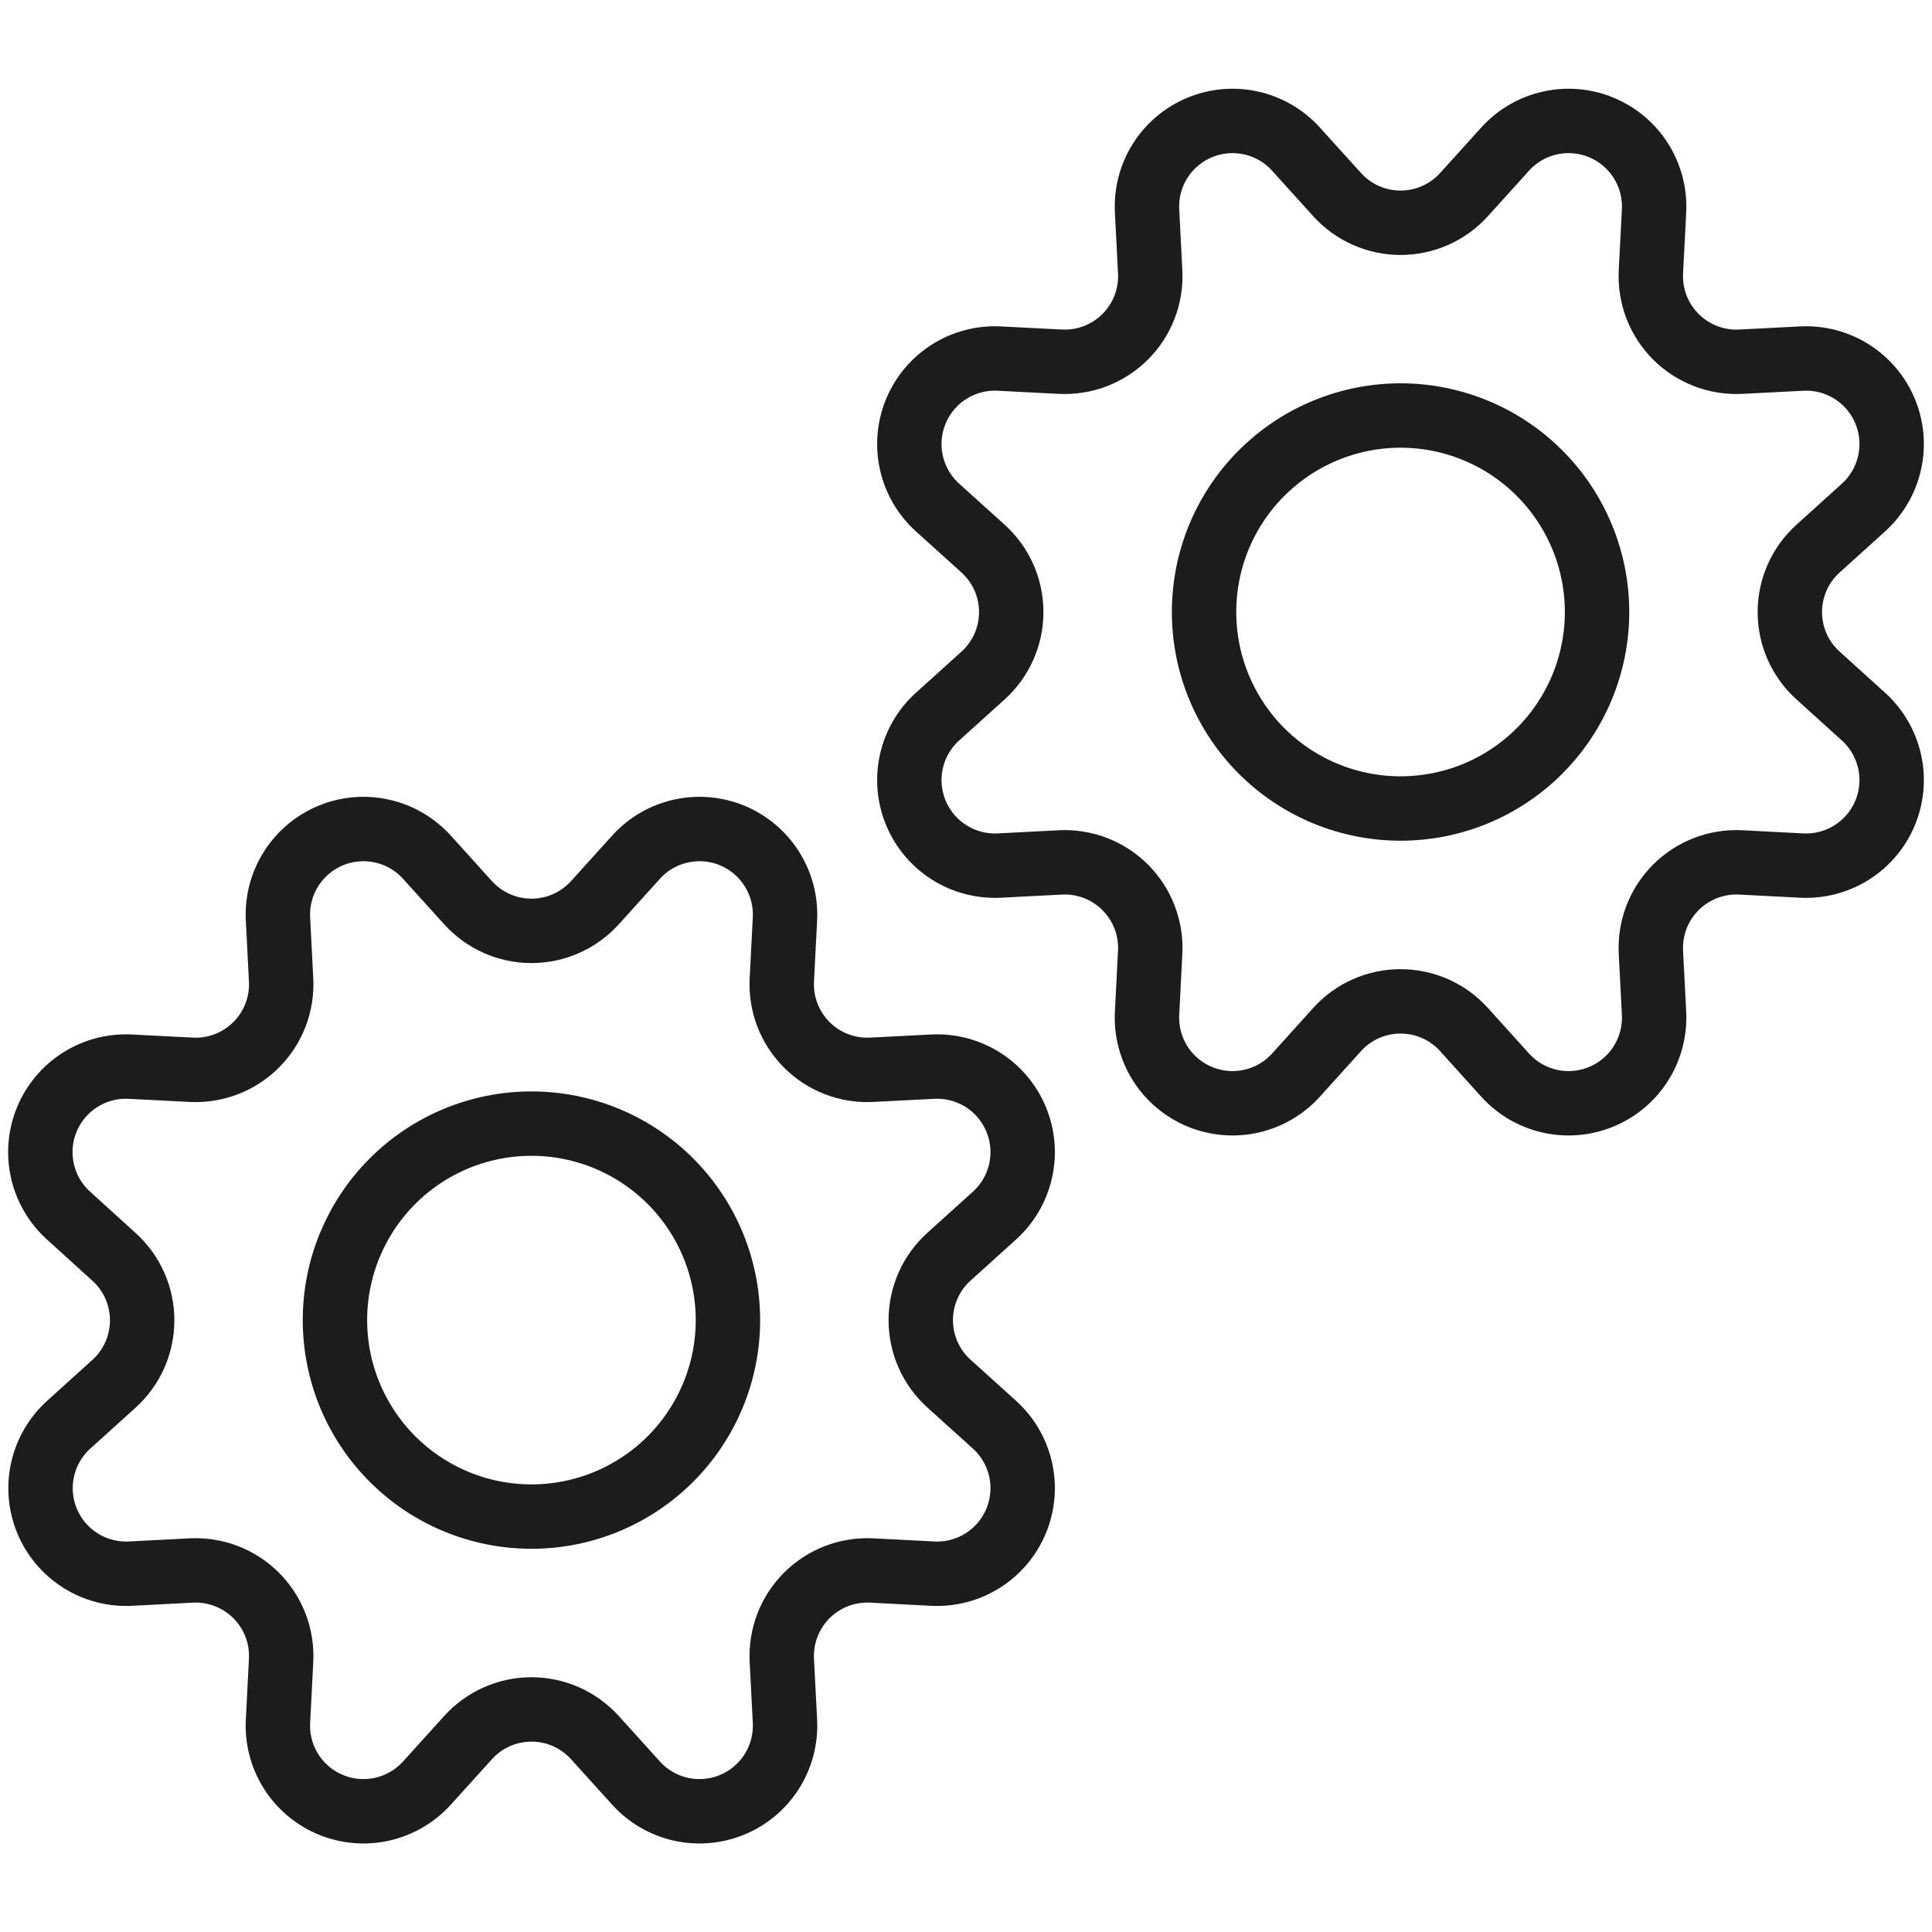
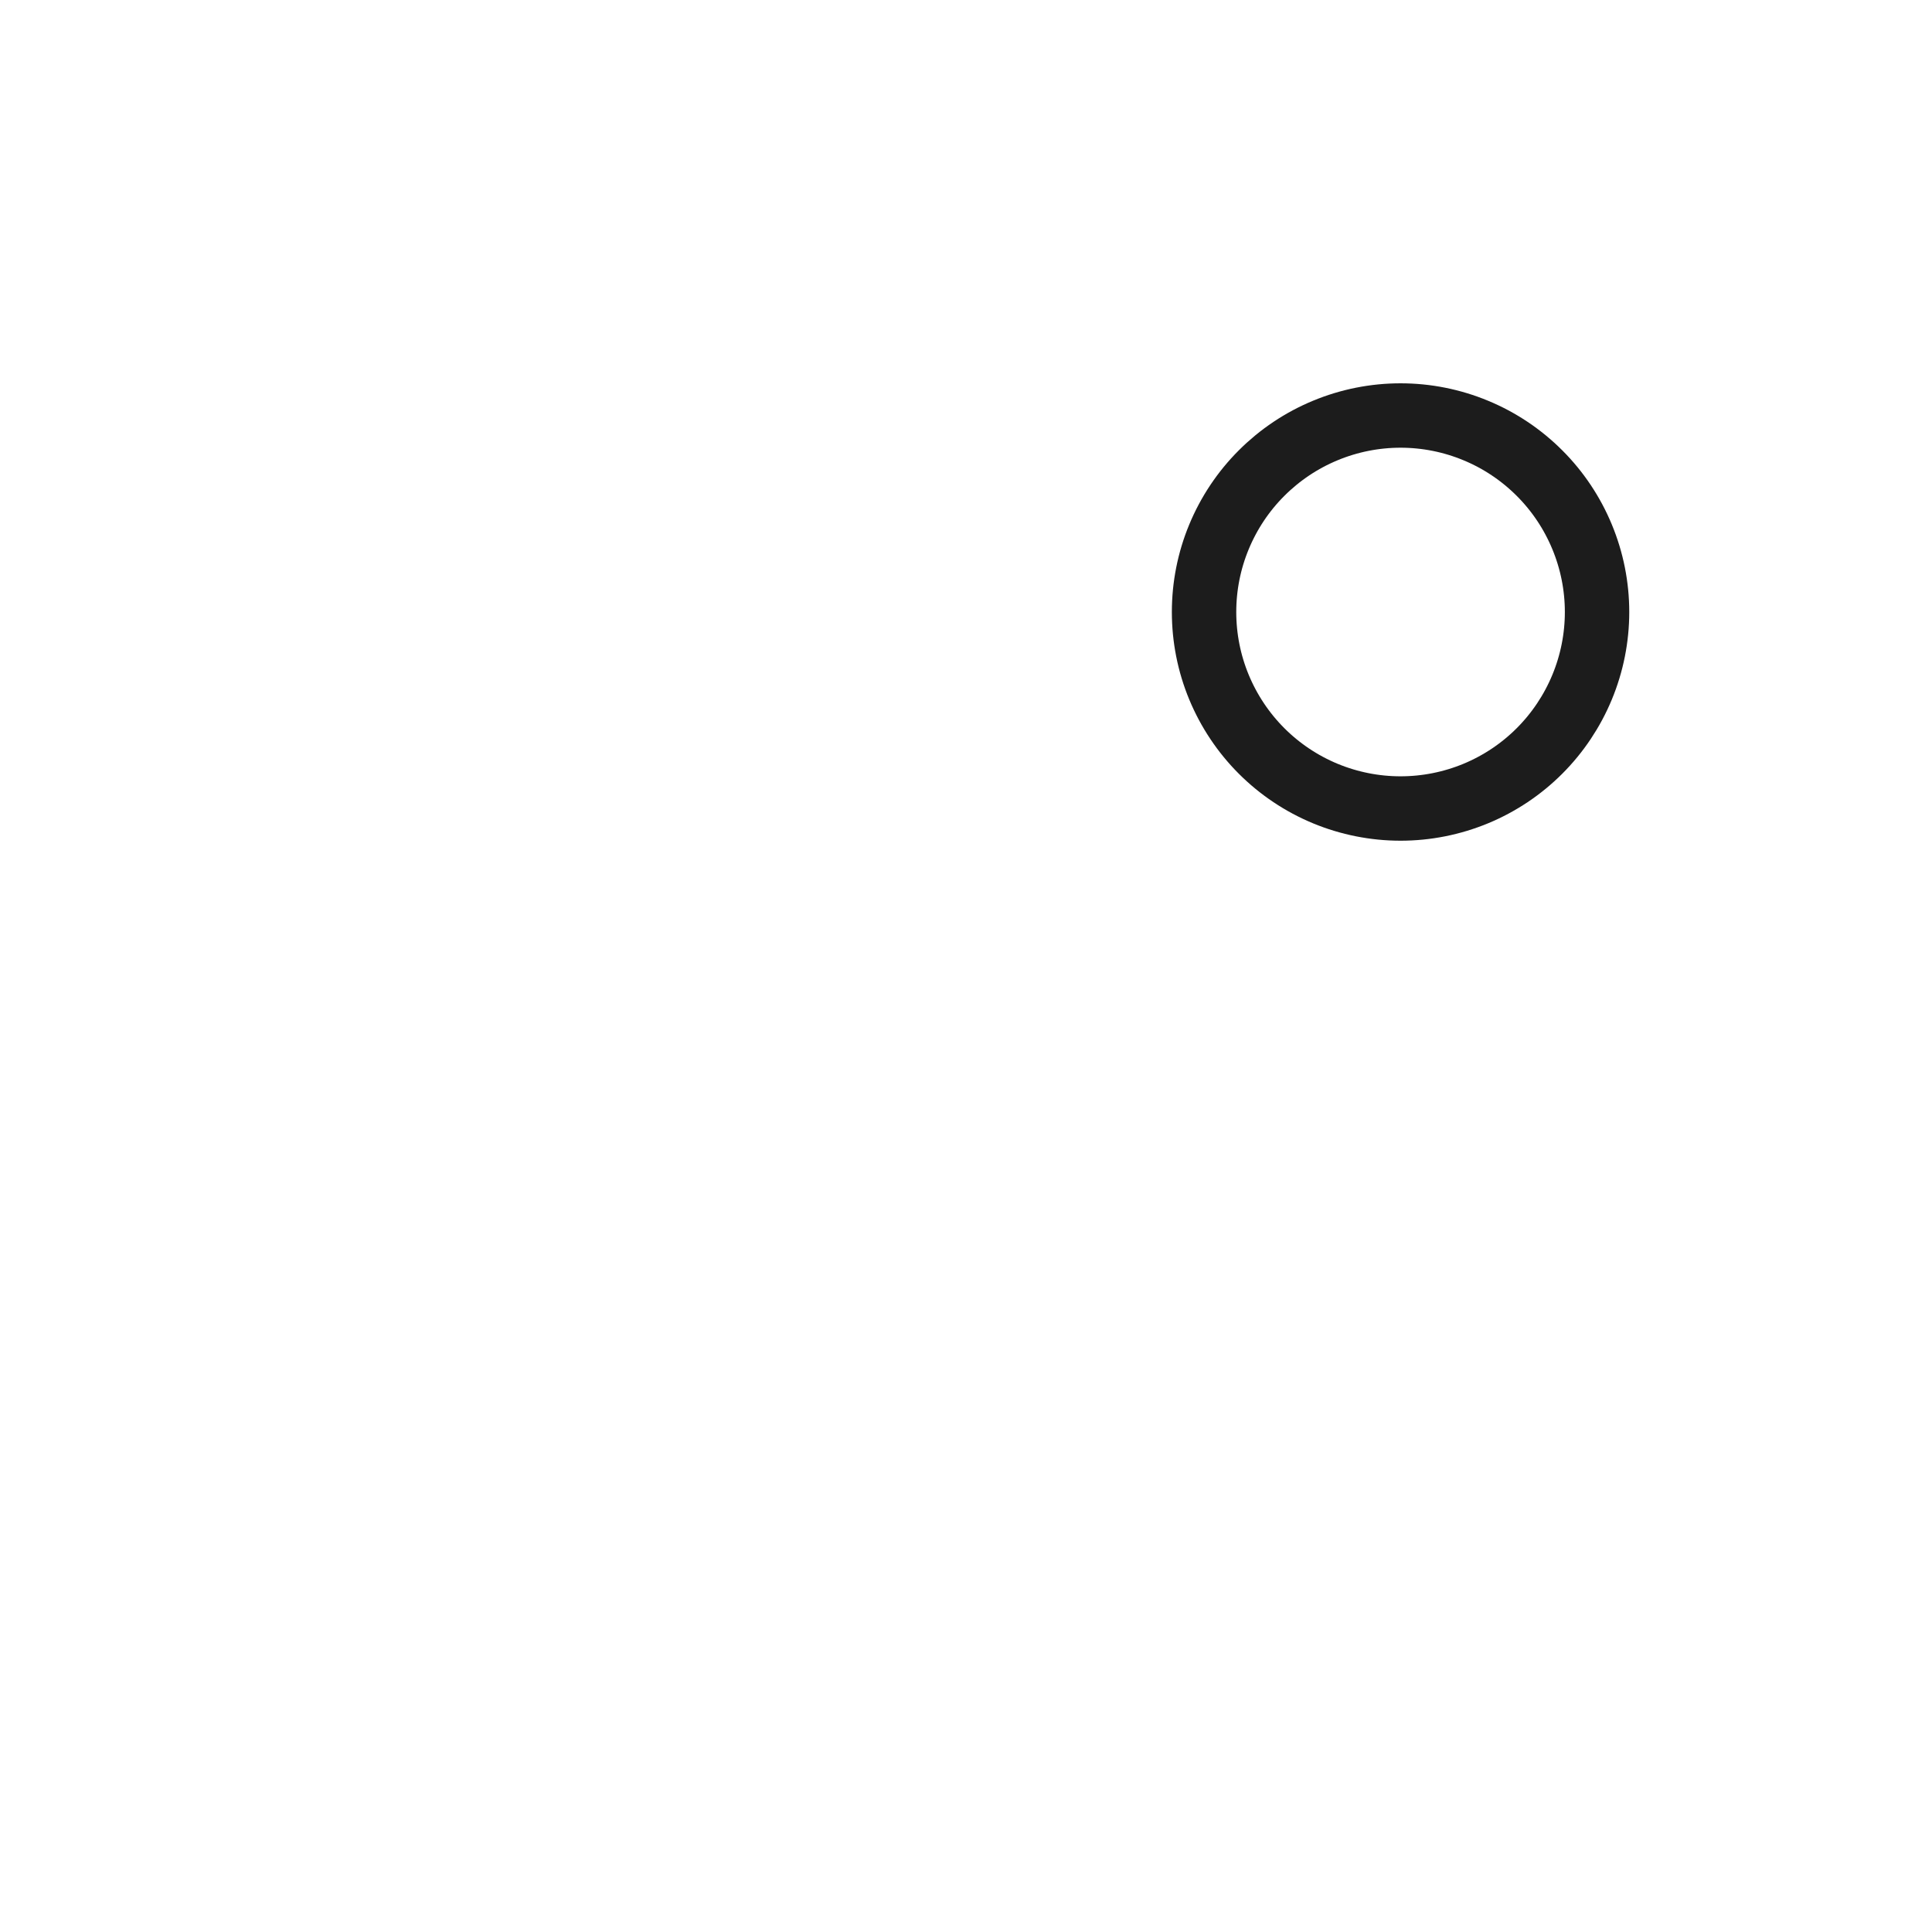
<svg xmlns="http://www.w3.org/2000/svg" width="60" height="60" viewBox="0 0 60 60" fill="none">
-   <path d="M14.533 28.031C14.782 28.307 15.086 28.528 15.426 28.679C15.765 28.831 16.133 28.909 16.505 28.909C16.877 28.909 17.245 28.831 17.585 28.679C17.924 28.528 18.229 28.307 18.478 28.031L19.753 26.621C20.12 26.214 20.605 25.931 21.14 25.811C21.675 25.691 22.234 25.738 22.74 25.948C23.247 26.158 23.676 26.519 23.969 26.983C24.262 27.446 24.405 27.988 24.378 28.536L24.28 30.436C24.262 30.807 24.321 31.178 24.454 31.524C24.588 31.871 24.793 32.186 25.055 32.448C25.318 32.711 25.633 32.916 25.979 33.049C26.326 33.183 26.697 33.242 27.068 33.223L28.968 33.126C29.515 33.098 30.058 33.24 30.522 33.533C30.986 33.826 31.347 34.255 31.557 34.762C31.767 35.269 31.816 35.828 31.695 36.363C31.575 36.898 31.292 37.383 30.885 37.751L29.473 39.026C29.196 39.275 28.975 39.579 28.824 39.919C28.673 40.259 28.595 40.626 28.595 40.998C28.595 41.37 28.673 41.738 28.824 42.078C28.975 42.418 29.196 42.722 29.473 42.971L30.885 44.246C31.292 44.614 31.575 45.099 31.695 45.634C31.816 46.169 31.767 46.728 31.557 47.234C31.347 47.741 30.986 48.17 30.522 48.463C30.058 48.756 29.515 48.899 28.968 48.871L27.068 48.773C26.697 48.755 26.326 48.814 25.979 48.947C25.633 49.081 25.318 49.286 25.055 49.548C24.793 49.811 24.588 50.126 24.454 50.472C24.321 50.819 24.262 51.19 24.28 51.561L24.378 53.461C24.405 54.008 24.262 54.551 23.969 55.014C23.676 55.477 23.247 55.839 22.74 56.048C22.234 56.258 21.675 56.306 21.14 56.186C20.605 56.065 20.12 55.782 19.753 55.376L18.478 53.966C18.229 53.69 17.924 53.469 17.585 53.317C17.245 53.166 16.877 53.088 16.505 53.088C16.133 53.088 15.765 53.166 15.426 53.317C15.086 53.469 14.782 53.69 14.533 53.966L13.258 55.376C12.89 55.782 12.405 56.065 11.87 56.186C11.336 56.306 10.777 56.258 10.27 56.048C9.764 55.839 9.334 55.477 9.041 55.014C8.748 54.551 8.605 54.008 8.633 53.461L8.73 51.561C8.749 51.19 8.689 50.819 8.556 50.472C8.422 50.126 8.218 49.811 7.955 49.548C7.692 49.286 7.378 49.081 7.031 48.947C6.684 48.814 6.314 48.755 5.943 48.773L4.043 48.871C3.496 48.897 2.955 48.754 2.493 48.461C2.031 48.168 1.671 47.739 1.461 47.234C1.252 46.729 1.203 46.171 1.323 45.637C1.442 45.103 1.723 44.619 2.128 44.251L3.538 42.976C3.814 42.727 4.035 42.423 4.186 42.083C4.337 41.743 4.415 41.375 4.415 41.003C4.415 40.631 4.337 40.264 4.186 39.924C4.035 39.584 3.814 39.28 3.538 39.031L2.128 37.751C1.721 37.383 1.438 36.898 1.318 36.364C1.197 35.829 1.245 35.27 1.455 34.763C1.665 34.257 2.026 33.828 2.489 33.534C2.953 33.241 3.495 33.099 4.043 33.126L5.943 33.223C6.314 33.242 6.684 33.183 7.031 33.049C7.378 32.916 7.692 32.711 7.955 32.448C8.218 32.186 8.422 31.871 8.556 31.524C8.689 31.178 8.749 30.807 8.73 30.436L8.633 28.536C8.605 27.988 8.748 27.446 9.041 26.983C9.334 26.519 9.764 26.158 10.27 25.948C10.777 25.738 11.336 25.691 11.87 25.811C12.405 25.931 12.89 26.214 13.258 26.621L14.533 28.031Z" stroke="#1C1C1C" stroke-width="2" stroke-linecap="round" stroke-linejoin="round" />
-   <path d="M10.402 40.997C10.402 42.615 11.045 44.168 12.19 45.312C13.334 46.457 14.886 47.099 16.505 47.099C18.123 47.099 19.675 46.457 20.82 45.312C21.964 44.168 22.607 42.615 22.607 40.997C22.607 39.379 21.964 37.826 20.82 36.682C19.675 35.538 18.123 34.895 16.505 34.895C14.886 34.895 13.334 35.538 12.19 36.682C11.045 37.826 10.402 39.379 10.402 40.997Z" stroke="#1C1C1C" stroke-width="2" stroke-linecap="round" stroke-linejoin="round" />
-   <path d="M45.468 31.976C45.219 31.699 44.914 31.478 44.575 31.327C44.235 31.176 43.867 31.098 43.495 31.098C43.123 31.098 42.755 31.176 42.416 31.327C42.076 31.478 41.772 31.699 41.523 31.976L40.248 33.388C39.88 33.795 39.395 34.078 38.86 34.198C38.325 34.319 37.766 34.27 37.259 34.06C36.752 33.85 36.323 33.489 36.03 33.025C35.737 32.561 35.595 32.018 35.623 31.471L35.72 29.571C35.739 29.2 35.679 28.829 35.546 28.482C35.412 28.136 35.208 27.821 34.945 27.558C34.682 27.295 34.368 27.091 34.021 26.957C33.674 26.824 33.304 26.764 32.933 26.783L31.033 26.881C30.485 26.908 29.942 26.766 29.478 26.473C29.015 26.18 28.653 25.751 28.443 25.244C28.233 24.738 28.185 24.178 28.305 23.643C28.425 23.108 28.708 22.623 29.115 22.256L30.528 20.981C30.804 20.732 31.025 20.427 31.176 20.088C31.327 19.748 31.405 19.38 31.405 19.008C31.405 18.636 31.327 18.268 31.176 17.929C31.025 17.589 30.804 17.285 30.528 17.036L29.115 15.761C28.708 15.393 28.425 14.908 28.305 14.373C28.185 13.838 28.233 13.278 28.443 12.772C28.653 12.265 29.015 11.836 29.478 11.543C29.942 11.25 30.485 11.108 31.033 11.136L32.933 11.233C33.304 11.252 33.674 11.192 34.021 11.059C34.368 10.925 34.682 10.721 34.945 10.458C35.208 10.195 35.412 9.881 35.546 9.534C35.679 9.187 35.739 8.817 35.72 8.446L35.623 6.546C35.595 5.998 35.738 5.455 36.031 4.992C36.324 4.529 36.754 4.168 37.26 3.958C37.767 3.748 38.326 3.7 38.861 3.821C39.395 3.941 39.88 4.224 40.248 4.631L41.523 6.041C41.772 6.317 42.076 6.538 42.416 6.689C42.755 6.84 43.123 6.918 43.495 6.918C43.867 6.918 44.235 6.84 44.575 6.689C44.914 6.538 45.219 6.317 45.468 6.041L46.743 4.631C47.11 4.224 47.595 3.941 48.13 3.821C48.664 3.7 49.224 3.748 49.73 3.958C50.237 4.168 50.666 4.529 50.959 4.992C51.252 5.455 51.395 5.998 51.368 6.546L51.27 8.446C51.252 8.817 51.311 9.187 51.444 9.534C51.578 9.881 51.782 10.195 52.045 10.458C52.308 10.721 52.623 10.925 52.969 11.059C53.316 11.192 53.687 11.252 54.058 11.233L55.958 11.136C56.505 11.108 57.048 11.251 57.511 11.544C57.974 11.837 58.336 12.267 58.545 12.773C58.755 13.28 58.803 13.839 58.682 14.373C58.562 14.908 58.279 15.393 57.873 15.761L56.463 17.036C56.186 17.285 55.965 17.589 55.814 17.929C55.663 18.268 55.585 18.636 55.585 19.008C55.585 19.38 55.663 19.748 55.814 20.088C55.965 20.427 56.186 20.732 56.463 20.981L57.873 22.256C58.279 22.623 58.562 23.108 58.682 23.643C58.803 24.177 58.755 24.736 58.545 25.243C58.336 25.75 57.974 26.179 57.511 26.472C57.048 26.765 56.505 26.908 55.958 26.881L54.058 26.783C53.687 26.764 53.316 26.824 52.969 26.957C52.623 27.091 52.308 27.295 52.045 27.558C51.782 27.821 51.578 28.136 51.444 28.482C51.311 28.829 51.252 29.2 51.27 29.571L51.368 31.471C51.395 32.018 51.253 32.561 50.96 33.025C50.667 33.489 50.238 33.85 49.731 34.06C49.225 34.27 48.665 34.319 48.13 34.198C47.595 34.078 47.111 33.795 46.743 33.388L45.468 31.976Z" stroke="#1C1C1C" stroke-width="2" stroke-linecap="round" stroke-linejoin="round" />
  <path d="M37.393 19.007C37.393 19.808 37.55 20.602 37.857 21.342C38.164 22.082 38.613 22.755 39.18 23.322C39.747 23.889 40.419 24.338 41.16 24.645C41.9 24.951 42.694 25.109 43.495 25.109C44.297 25.109 45.09 24.951 45.83 24.645C46.571 24.338 47.243 23.889 47.81 23.322C48.377 22.755 48.826 22.082 49.133 21.342C49.44 20.602 49.598 19.808 49.598 19.007C49.598 18.205 49.44 17.412 49.133 16.672C48.826 15.931 48.377 15.258 47.81 14.692C47.243 14.125 46.571 13.675 45.83 13.369C45.09 13.062 44.297 12.904 43.495 12.904C42.694 12.904 41.9 13.062 41.16 13.369C40.419 13.675 39.747 14.125 39.18 14.692C38.613 15.258 38.164 15.931 37.857 16.672C37.55 17.412 37.393 18.205 37.393 19.007Z" stroke="#1C1C1C" stroke-width="2" stroke-linecap="round" stroke-linejoin="round" />
</svg>